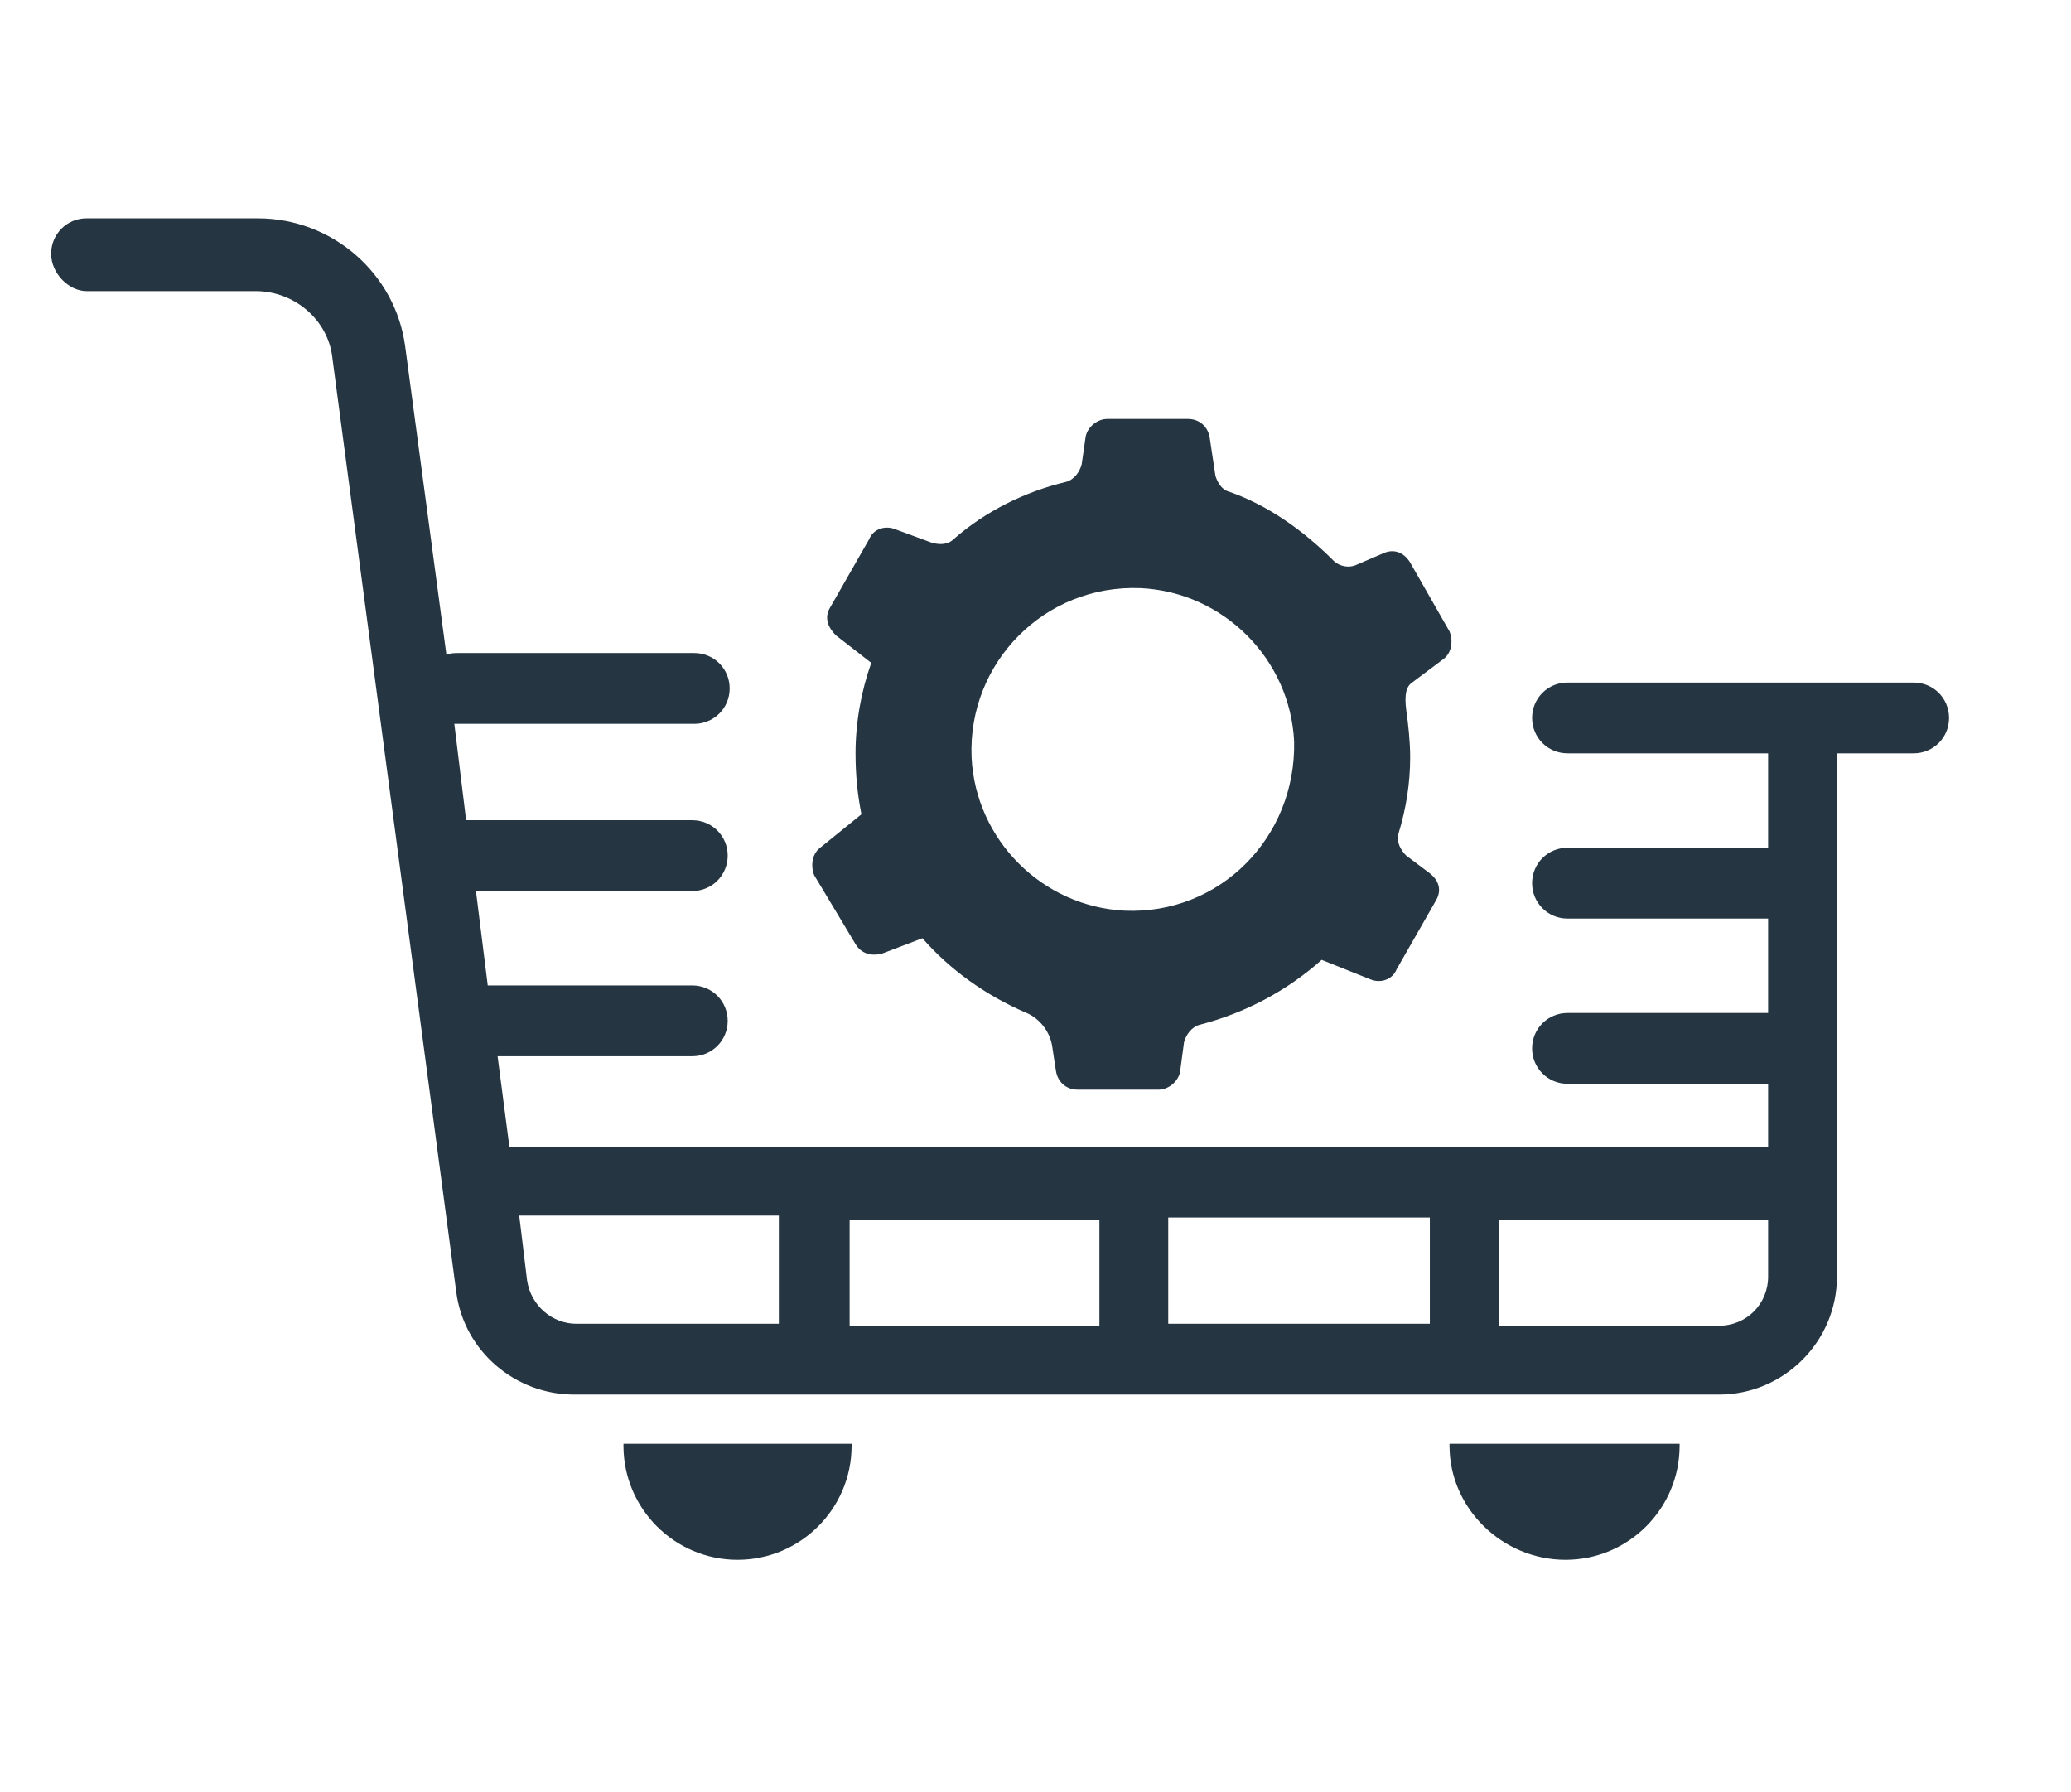
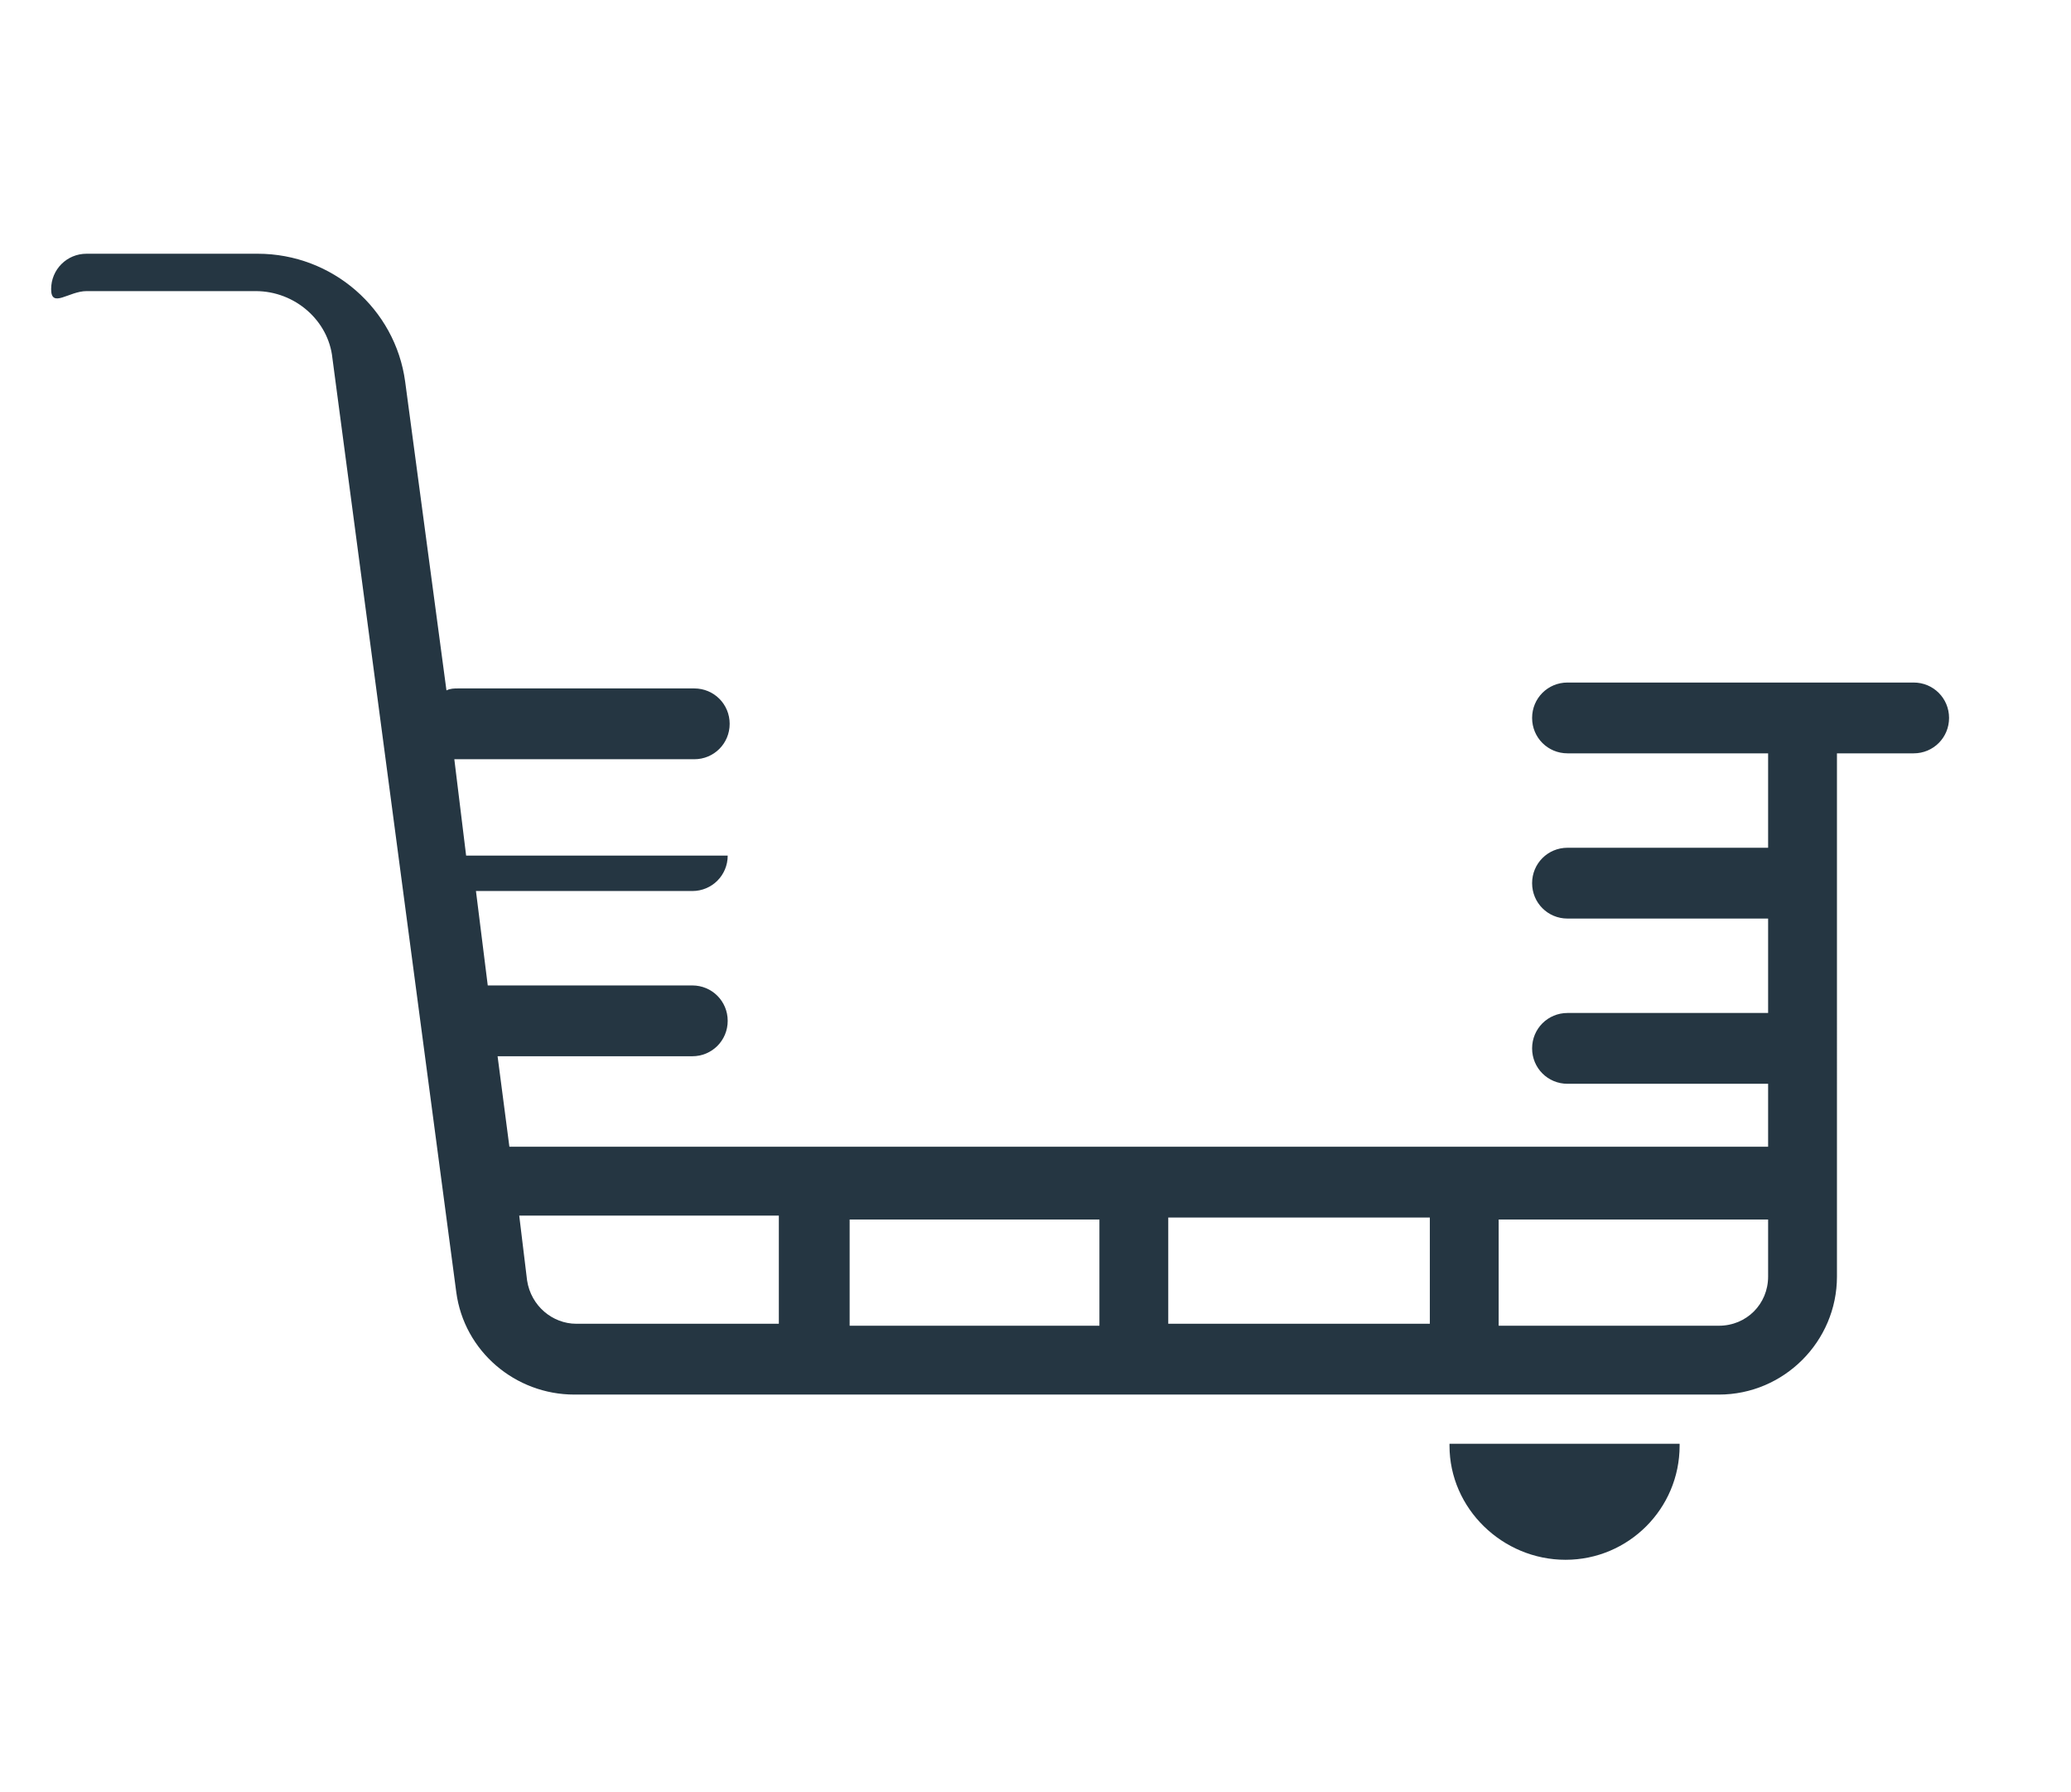
<svg xmlns="http://www.w3.org/2000/svg" version="1.1" id="Layer_1" x="0px" y="0px" viewBox="0 0 105.3 91.1" style="enable-background:new 0 0 105.3 91.1;" xml:space="preserve">
  <style type="text/css">
	.st0{fill:#253642;}
</style>
  <g>
-     <path class="st0" d="M39.6,61.9v5.4H29.3c-1.2,0-2.3-0.9-2.5-2.2l-0.4-3.3H39.6L39.6,61.9z M89.9,64.9c0,1.4-1.1,2.5-2.5,2.5H76.2   v-5.4h13.7V64.9L89.9,64.9z M59.4,61.9h13.3v5.4H59.4V61.9L59.4,61.9z M55.8,67.4H43.2v-5.4h12.7V67.4L55.8,67.4z M4.4,14.8h8.6   c2,0,3.7,1.5,3.9,3.4l6.3,47.5c0.4,3,3,5.2,6,5.2h58.2c3.3,0,6-2.7,6-6V38.3h3.9c1,0,1.8-0.8,1.8-1.8s-0.8-1.8-1.8-1.8h-5.7   c-0.1,0-0.3,0-0.4,0H79.7c-1,0-1.8,0.8-1.8,1.8s0.8,1.8,1.8,1.8h10.2v4.8H79.7c-1,0-1.8,0.8-1.8,1.8s0.8,1.8,1.8,1.8h10.2v4.8H79.7   c-1,0-1.8,0.8-1.8,1.8s0.8,1.8,1.8,1.8h10.2v3.2h-64l-0.6-4.6h9.9c1,0,1.8-0.8,1.8-1.8s-0.8-1.8-1.8-1.8H24.8l-0.6-4.8h11   c1,0,1.8-0.8,1.8-1.8s-0.8-1.8-1.8-1.8H23.7l-0.6-4.9c0.1,0,0.1,0,0.2,0h12c1,0,1.8-0.8,1.8-1.8c0-1-0.8-1.8-1.8-1.8h-12   c-0.2,0-0.4,0-0.6,0.1l-2.1-15.7c-0.5-3.7-3.7-6.5-7.5-6.5H4.4c-1,0-1.8,0.8-1.8,1.8S3.5,14.8,4.4,14.8L4.4,14.8z" />
+     <path class="st0" d="M39.6,61.9v5.4H29.3c-1.2,0-2.3-0.9-2.5-2.2l-0.4-3.3H39.6L39.6,61.9z M89.9,64.9c0,1.4-1.1,2.5-2.5,2.5H76.2   v-5.4h13.7V64.9L89.9,64.9z M59.4,61.9h13.3v5.4H59.4V61.9L59.4,61.9z M55.8,67.4H43.2v-5.4h12.7V67.4L55.8,67.4z M4.4,14.8h8.6   c2,0,3.7,1.5,3.9,3.4l6.3,47.5c0.4,3,3,5.2,6,5.2h58.2c3.3,0,6-2.7,6-6V38.3h3.9c1,0,1.8-0.8,1.8-1.8s-0.8-1.8-1.8-1.8h-5.7   c-0.1,0-0.3,0-0.4,0H79.7c-1,0-1.8,0.8-1.8,1.8s0.8,1.8,1.8,1.8h10.2v4.8H79.7c-1,0-1.8,0.8-1.8,1.8s0.8,1.8,1.8,1.8h10.2v4.8H79.7   c-1,0-1.8,0.8-1.8,1.8s0.8,1.8,1.8,1.8h10.2v3.2h-64l-0.6-4.6h9.9c1,0,1.8-0.8,1.8-1.8s-0.8-1.8-1.8-1.8H24.8l-0.6-4.8h11   c1,0,1.8-0.8,1.8-1.8H23.7l-0.6-4.9c0.1,0,0.1,0,0.2,0h12c1,0,1.8-0.8,1.8-1.8c0-1-0.8-1.8-1.8-1.8h-12   c-0.2,0-0.4,0-0.6,0.1l-2.1-15.7c-0.5-3.7-3.7-6.5-7.5-6.5H4.4c-1,0-1.8,0.8-1.8,1.8S3.5,14.8,4.4,14.8L4.4,14.8z" />
    <path class="st0" d="M79.6,79.3c3.2,0,5.8-2.6,5.8-5.8c0,0,0,0,0-0.1H73.7c0,0,0,0,0,0.1C73.7,76.7,76.4,79.3,79.6,79.3L79.6,79.3z   " />
-     <path class="st0" d="M37.5,79.3c3.2,0,5.8-2.6,5.8-5.8c0,0,0,0,0-0.1H31.7c0,0,0,0,0,0.1C31.7,76.7,34.3,79.3,37.5,79.3L37.5,79.3z   " />
-     <path class="st0" d="M57.2,46.3c-4.2-0.2-7.6-3.6-7.8-7.8c-0.2-4.8,3.7-8.8,8.6-8.6c4.2,0.2,7.6,3.6,7.8,7.8   C65.9,42.6,62,46.5,57.2,46.3L57.2,46.3z M71.8,34.7l1.6-1.2c0.4-0.3,0.5-0.9,0.3-1.4l-2-3.5c-0.3-0.5-0.8-0.7-1.3-0.5l-1.4,0.6   c-0.4,0.2-0.9,0.1-1.2-0.2c-1.5-1.5-3.3-2.8-5.3-3.5c-0.4-0.1-0.6-0.5-0.7-0.8l-0.3-2c-0.1-0.5-0.5-0.9-1.1-0.9h-4.1   c-0.5,0-1,0.4-1.1,0.9L55,23.6c-0.1,0.4-0.4,0.8-0.8,0.9c-2.1,0.5-4.1,1.5-5.7,2.9c-0.3,0.3-0.7,0.3-1.1,0.2l-1.9-0.7   c-0.5-0.2-1.1,0-1.3,0.5l-2,3.5c-0.3,0.5-0.1,1,0.3,1.4l1.8,1.4c-0.5,1.4-0.8,3-0.8,4.6c0,1.1,0.1,2.1,0.3,3.1c0,0,0,0,0,0   l-2.1,1.7c-0.4,0.3-0.5,0.9-0.3,1.4l2.1,3.5c0.3,0.5,0.8,0.6,1.3,0.5l2.1-0.8c0,0,0,0,0,0c1.4,1.6,3.2,2.9,5.3,3.8   c0.7,0.3,1.2,1,1.3,1.7c0.1,0.7,0.2,1.3,0.2,1.3c0.1,0.5,0.5,0.9,1.1,0.9l4.1,0c0.5,0,1-0.4,1.1-0.9l0.2-1.5   c0.1-0.4,0.4-0.8,0.8-0.9c2.3-0.6,4.4-1.7,6.2-3.3c0,0,0,0,0,0l2.5,1c0.5,0.2,1.1,0,1.3-0.5l2-3.5c0.3-0.5,0.2-1-0.3-1.4l-1.2-0.9   c-0.3-0.3-0.5-0.7-0.4-1.1c0.4-1.3,0.6-2.6,0.6-3.9c0-0.8-0.1-1.7-0.2-2.4C71.4,35.3,71.5,34.9,71.8,34.7L71.8,34.7z" />
  </g>
</svg>